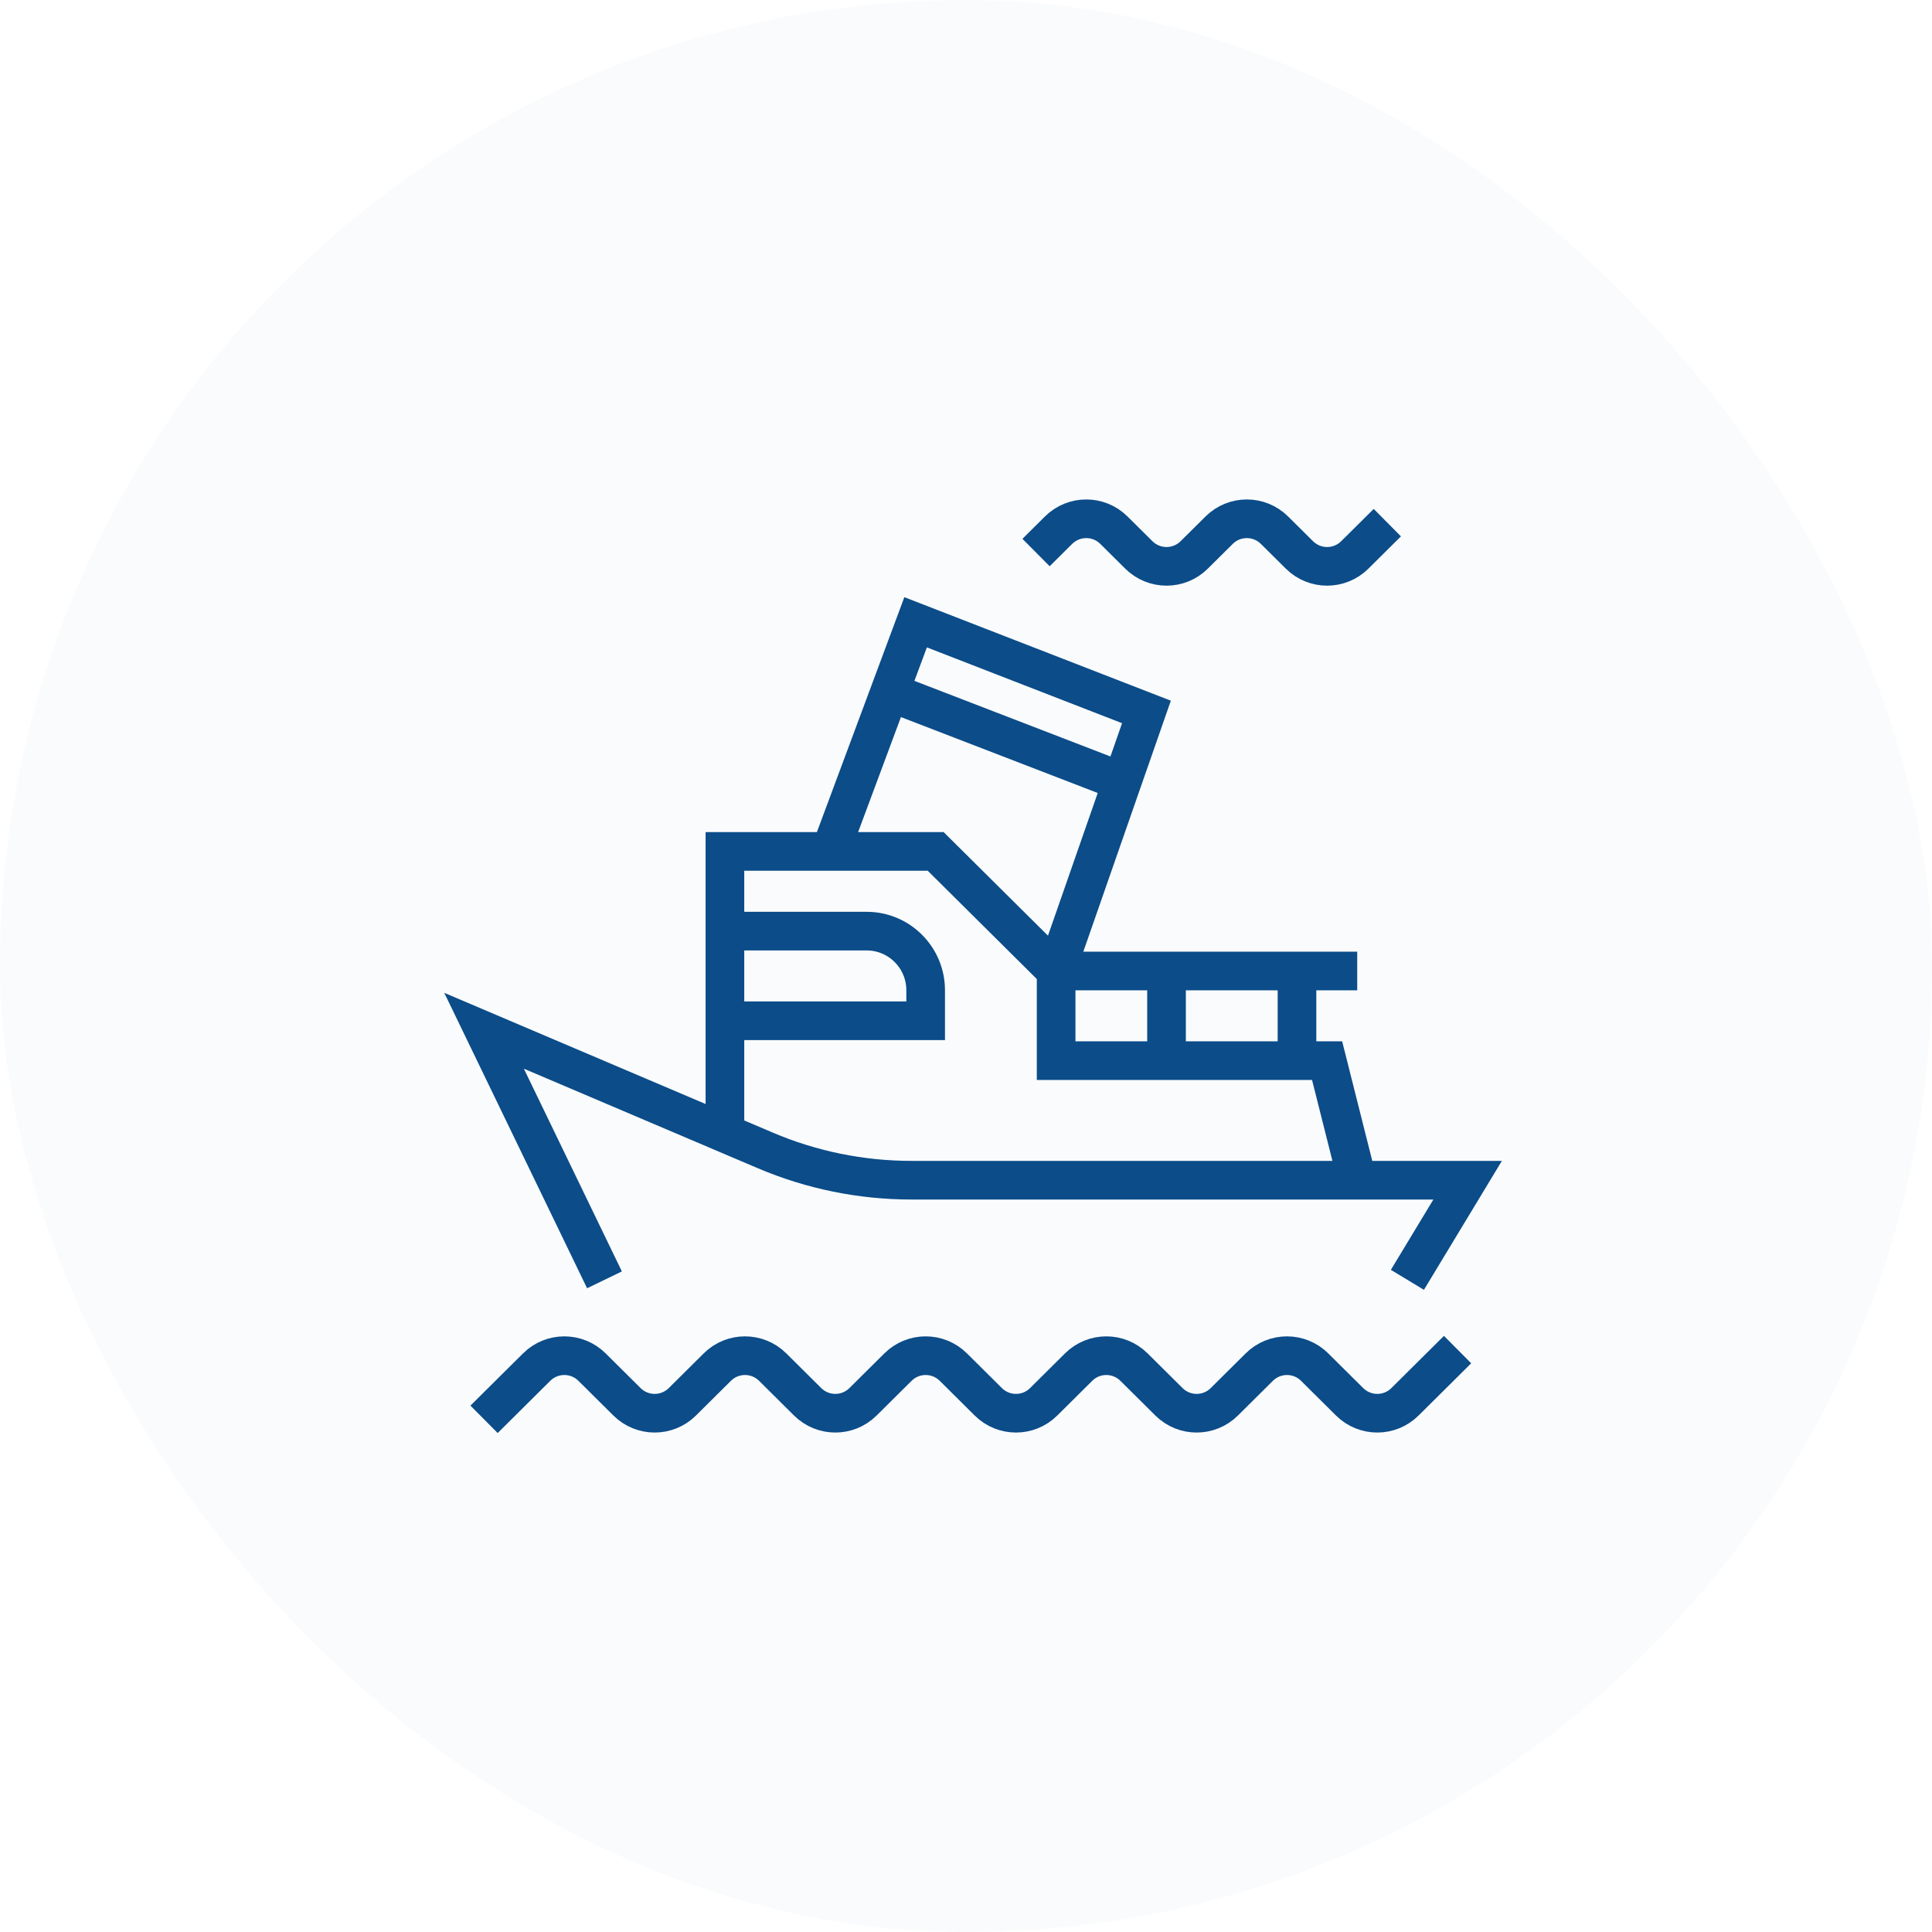
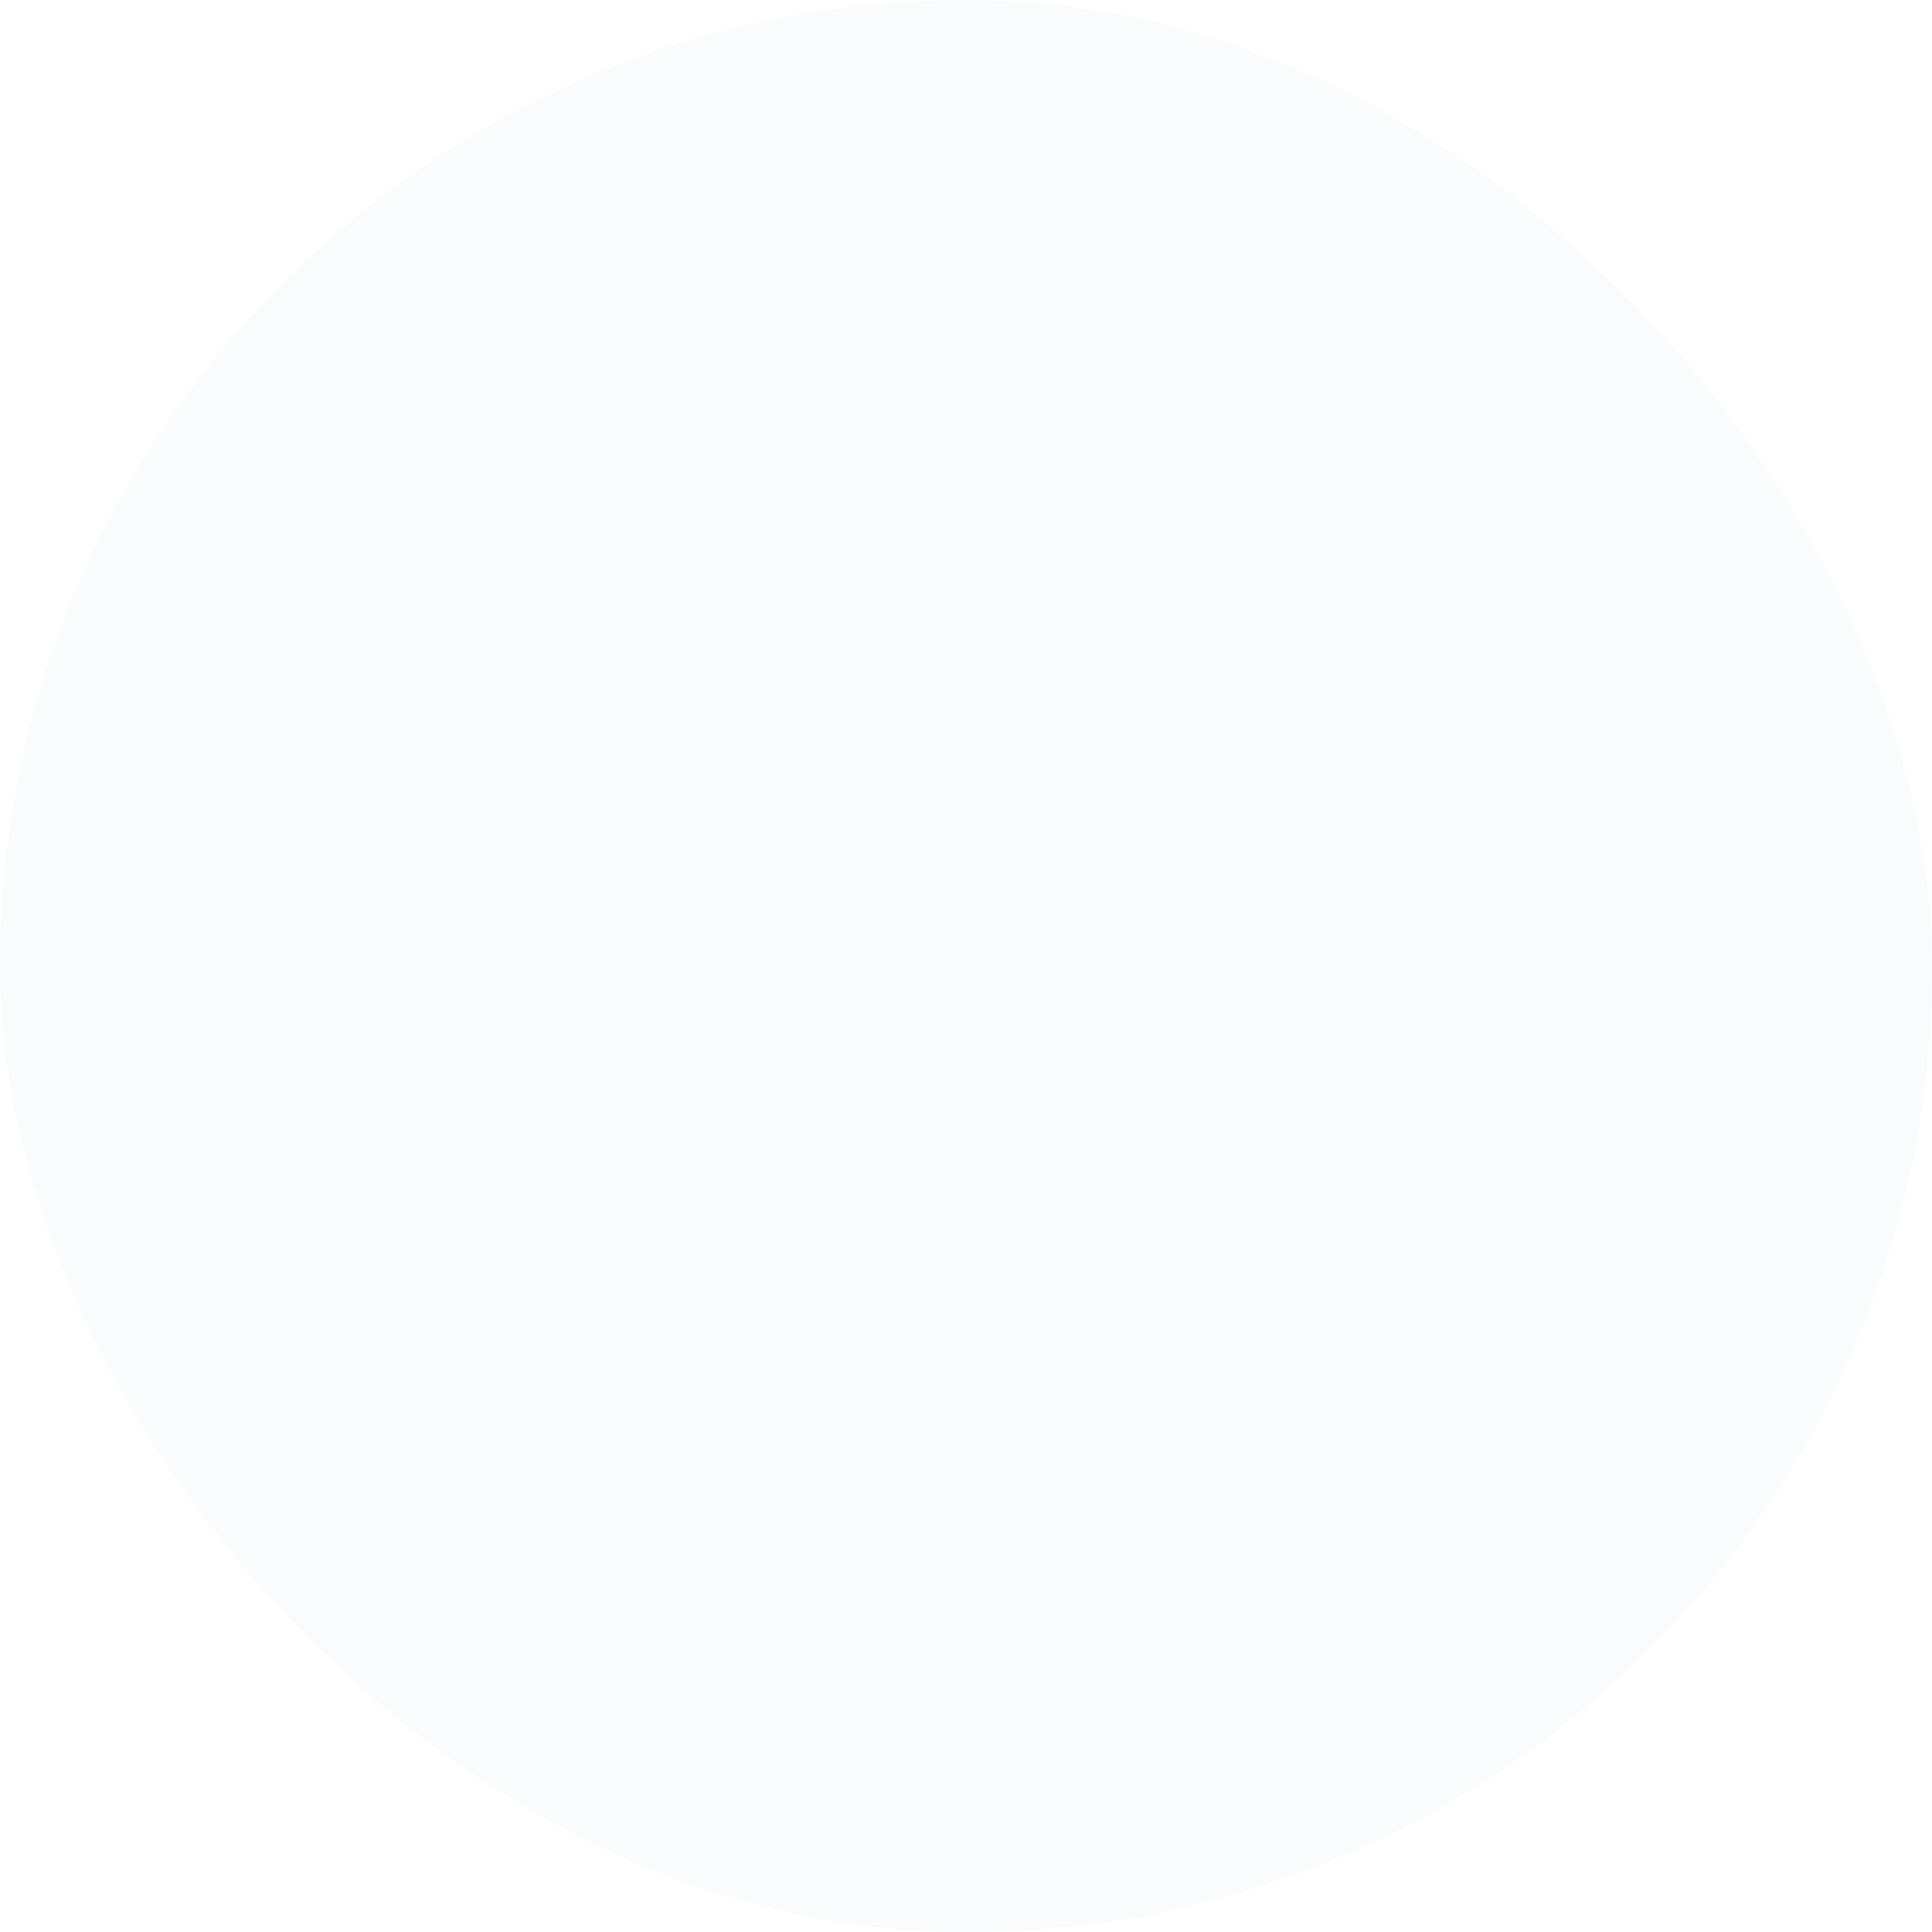
<svg xmlns="http://www.w3.org/2000/svg" width="100" height="100" viewBox="0 0 100 100" fill="none">
  <rect opacity="0.02" width="100" height="100" rx="50" fill="#0B4C89" />
  <g clip-path="url(#clip0_1_1528)">
-     <path d="M31.288 66.244L25.055 53.352L37.522 58.656M72.847 66.244L75.964 61.087H70.249M25.055 73.464L27.777 70.761C28.571 69.973 29.85 69.973 30.643 70.761L32.453 72.557C33.246 73.345 34.525 73.345 35.319 72.557L37.128 70.761C37.922 69.973 39.2 69.973 39.994 70.761L41.803 72.557C42.597 73.345 43.876 73.345 44.669 72.557L46.479 70.761C47.272 69.973 48.551 69.973 49.345 70.761L51.154 72.557C51.948 73.345 53.226 73.345 54.02 72.557L55.829 70.761C56.623 69.973 57.902 69.973 58.695 70.761L60.505 72.557C61.298 73.345 62.577 73.345 63.371 72.557L65.18 70.761C65.974 69.973 67.252 69.973 68.046 70.761L69.855 72.557C70.649 73.345 71.928 73.345 72.721 72.557L75.444 69.854M37.522 58.656L39.613 59.546C42.004 60.563 44.575 61.087 47.173 61.087H70.249M37.522 58.656V52.836M54.665 50.258L48.431 44.07H42.977M54.665 50.258V54.899H60.379M54.665 50.258H60.379M54.665 50.258L58.081 40.46M70.249 50.258H67.132M70.249 61.087L68.691 54.899H67.132M60.379 50.258V54.899M60.379 50.258H67.132M60.379 54.899H67.132M67.132 50.258V54.899M37.522 48.195V44.07H42.977M37.522 48.195H44.857C46.544 48.195 47.912 49.566 47.912 51.256V52.836H37.522M37.522 48.195V52.836M42.977 44.07L46.048 35.819M46.048 35.819L47.392 32.209L59.34 36.85L58.081 40.46M46.048 35.819L58.081 40.46M53.626 28.599L54.79 27.443C55.584 26.655 56.863 26.655 57.656 27.443L58.946 28.723C59.74 29.511 61.019 29.511 61.812 28.723L63.102 27.443C63.896 26.655 65.174 26.655 65.968 27.443L67.258 28.723C68.052 29.511 69.33 29.511 70.124 28.723L71.808 27.052" stroke="#0B4C89" stroke-width="2" />
-   </g>
+     </g>
  <defs>
    <clipPath id="clip0_1_1528">
      <rect width="56" height="50" fill="white" transform="translate(22 25)" />
    </clipPath>
  </defs>
</svg>